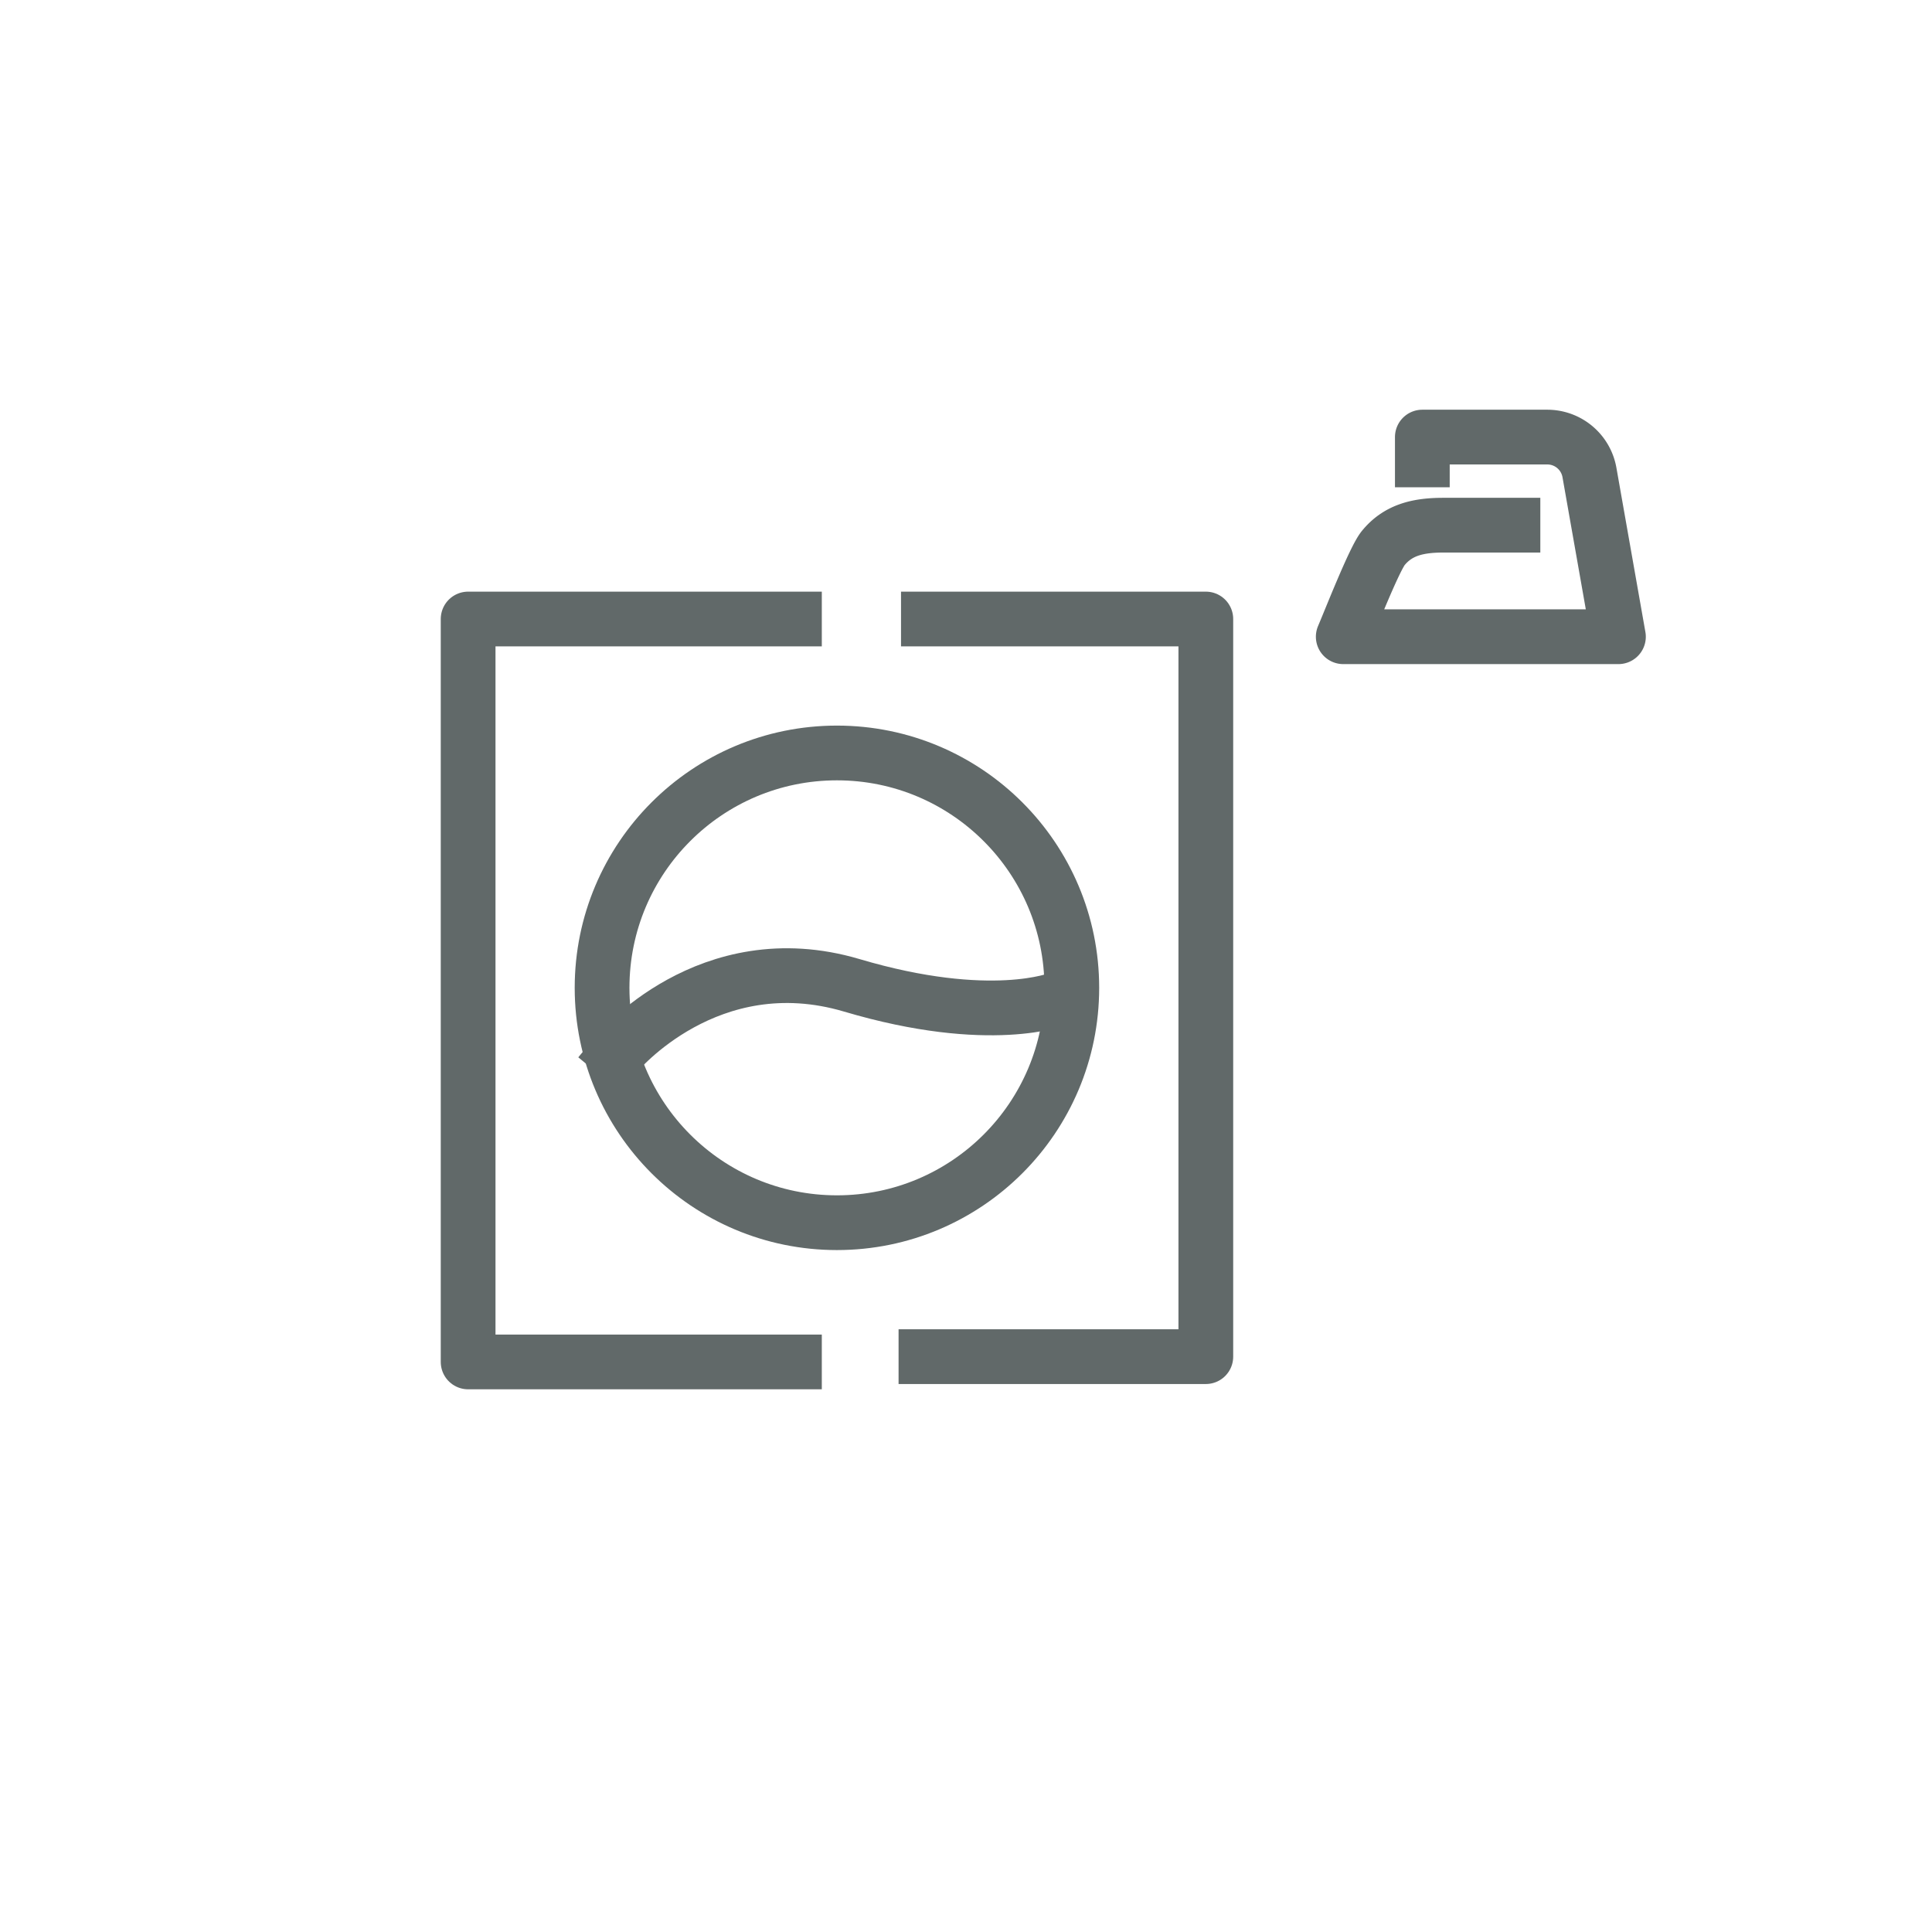
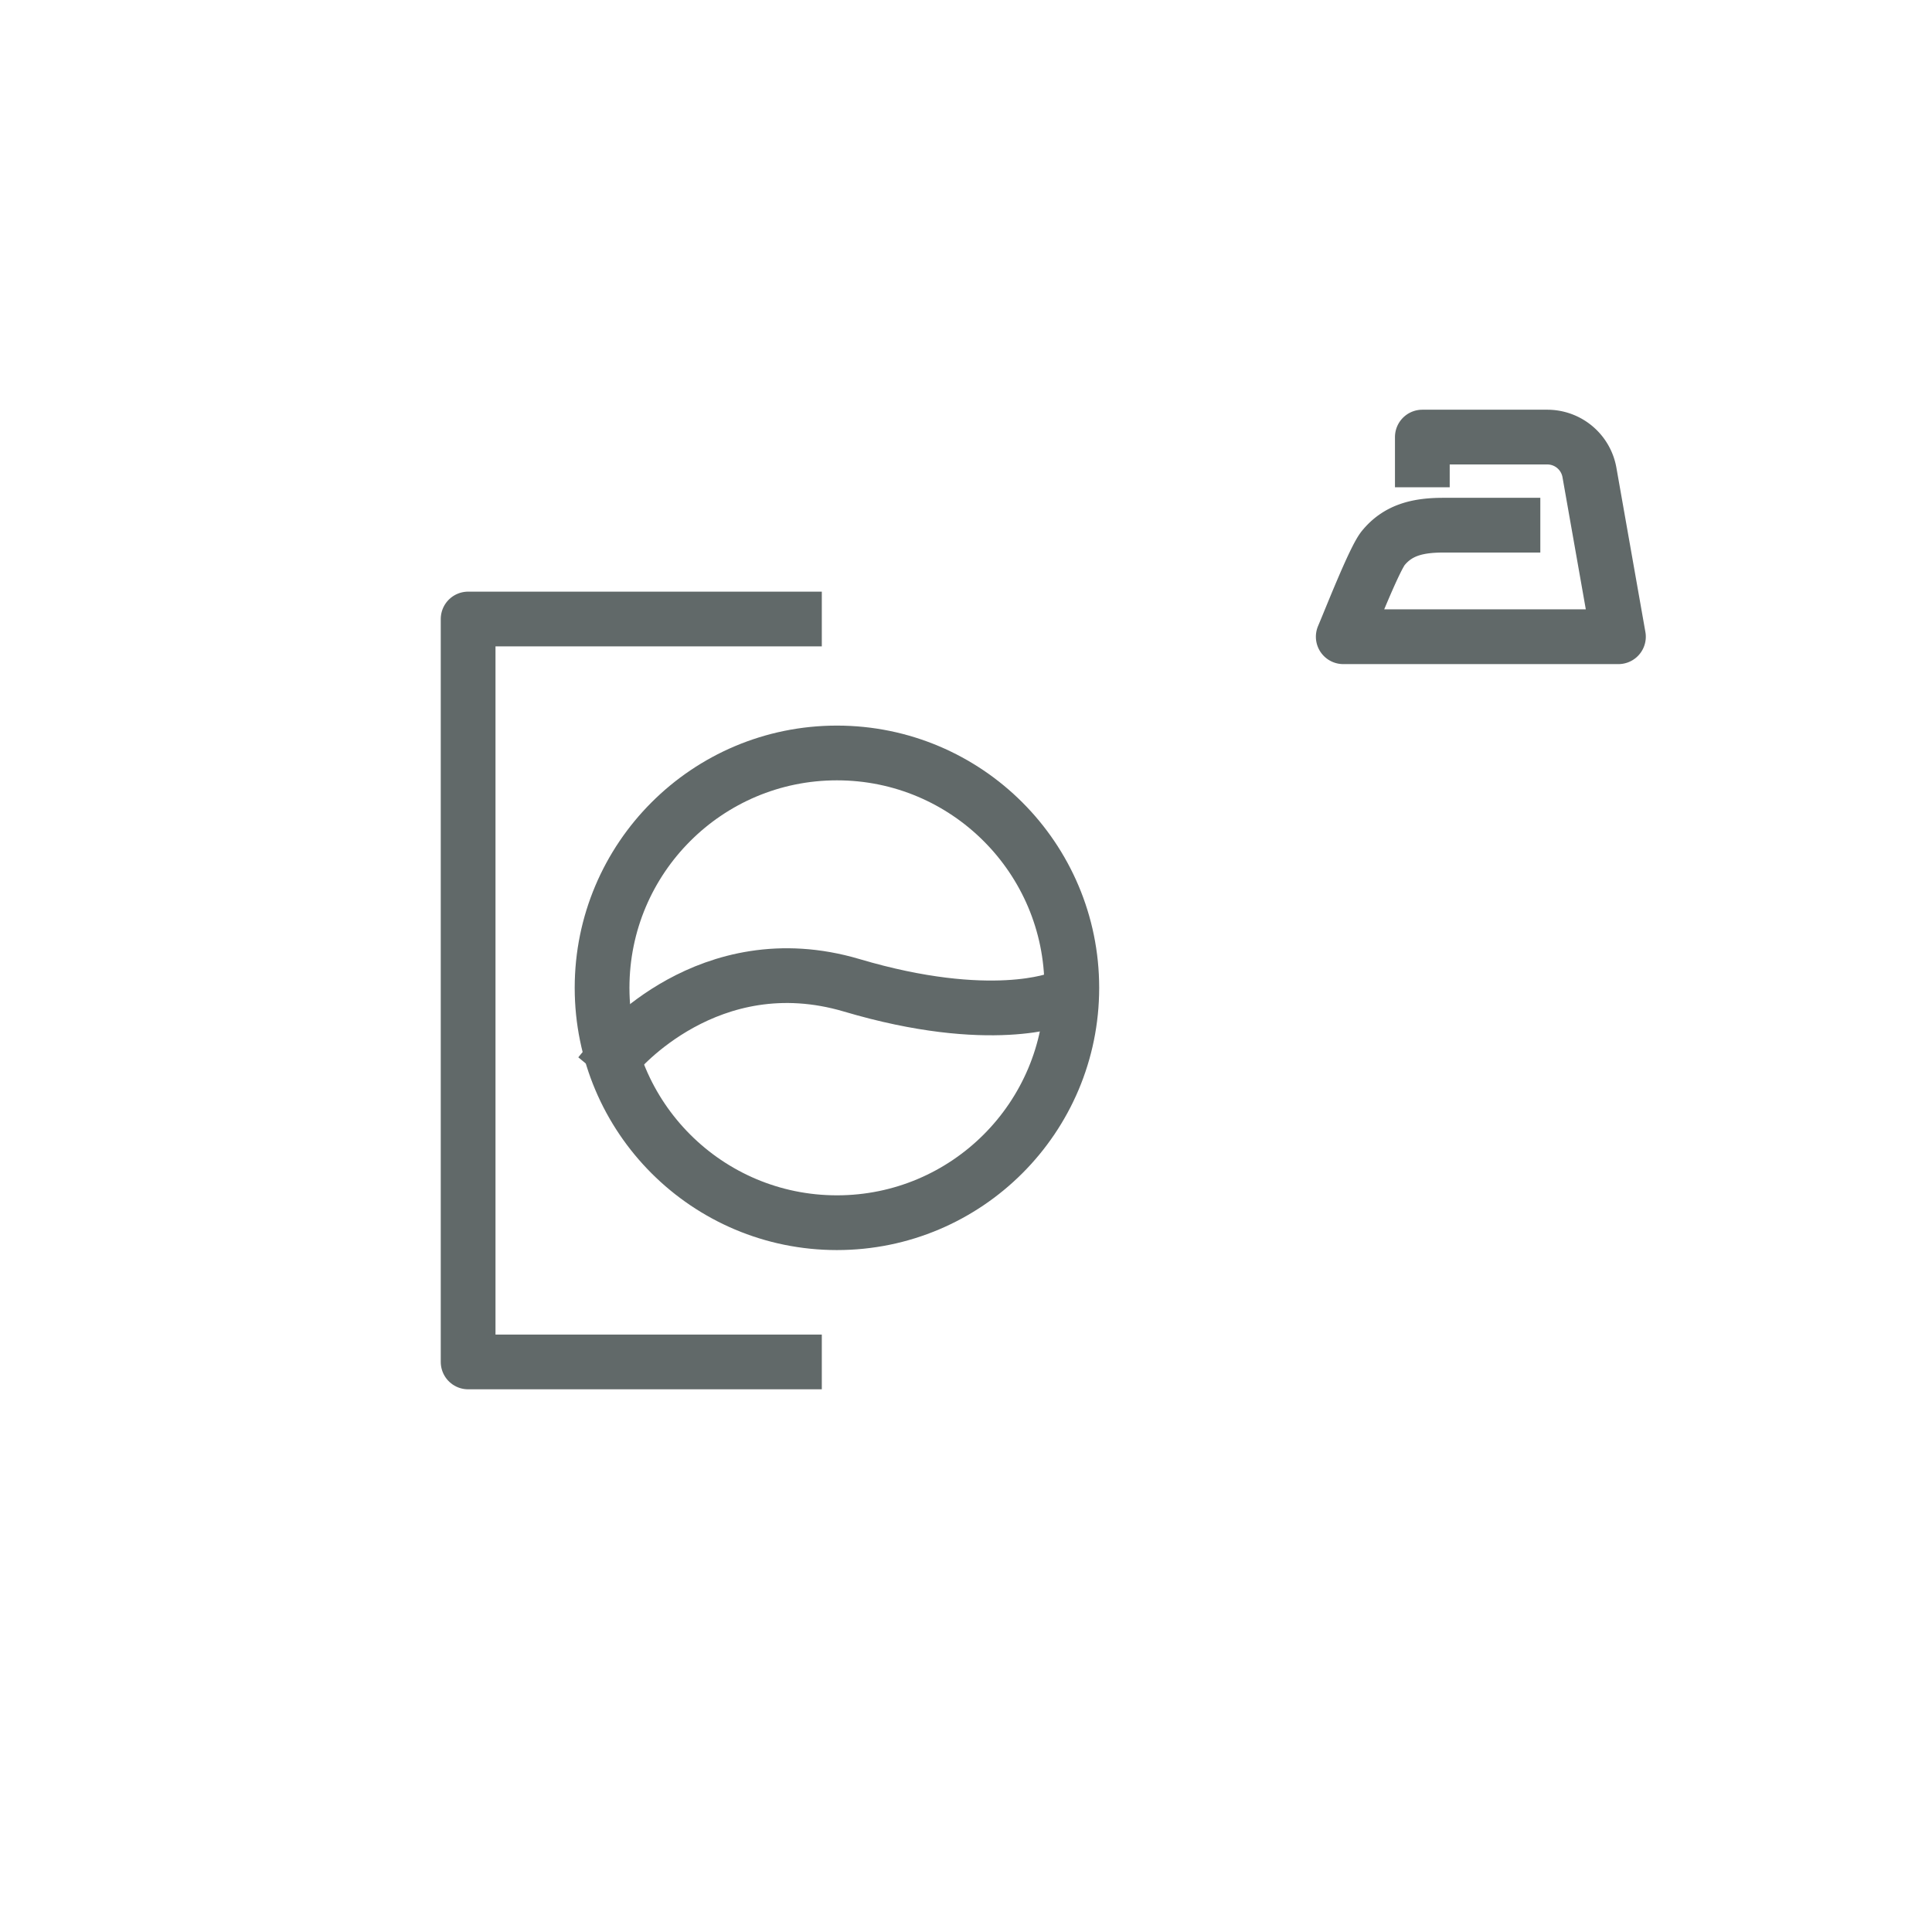
<svg xmlns="http://www.w3.org/2000/svg" id="Layer_1" data-name="Layer 1" viewBox="0 0 300 300">
  <defs>
    <style>.cls-1{fill:none;stroke:#616969;stroke-linecap:square;stroke-linejoin:round;stroke-width:8.5px;}</style>
  </defs>
  <title>210329_LVoC_icons</title>
  <path class="cls-1" d="M234.93,81.55H224.08c-4.1,0-7.07.84-9.29,3.55-1.38,1.68-5.11,11.2-6.21,13.77h42.73l-4.5-25.5a6.65,6.65,0,0,0-6.55-5.5h-19.4v3.54" />
  <polyline class="cls-1" points="123.36 96.12 72.69 96.12 72.69 211.48 123.36 211.48" />
-   <polyline class="cls-1" points="143.78 210.66 187.24 210.66 187.24 96.12 144.16 96.12" />
  <circle class="cls-1" cx="129.96" cy="153.39" r="36.47" />
  <path class="cls-1" d="M95.78,163.61S110,146.41,132.26,153c21.61,6.41,32.14,2.08,32.14,2.08" />
</svg>